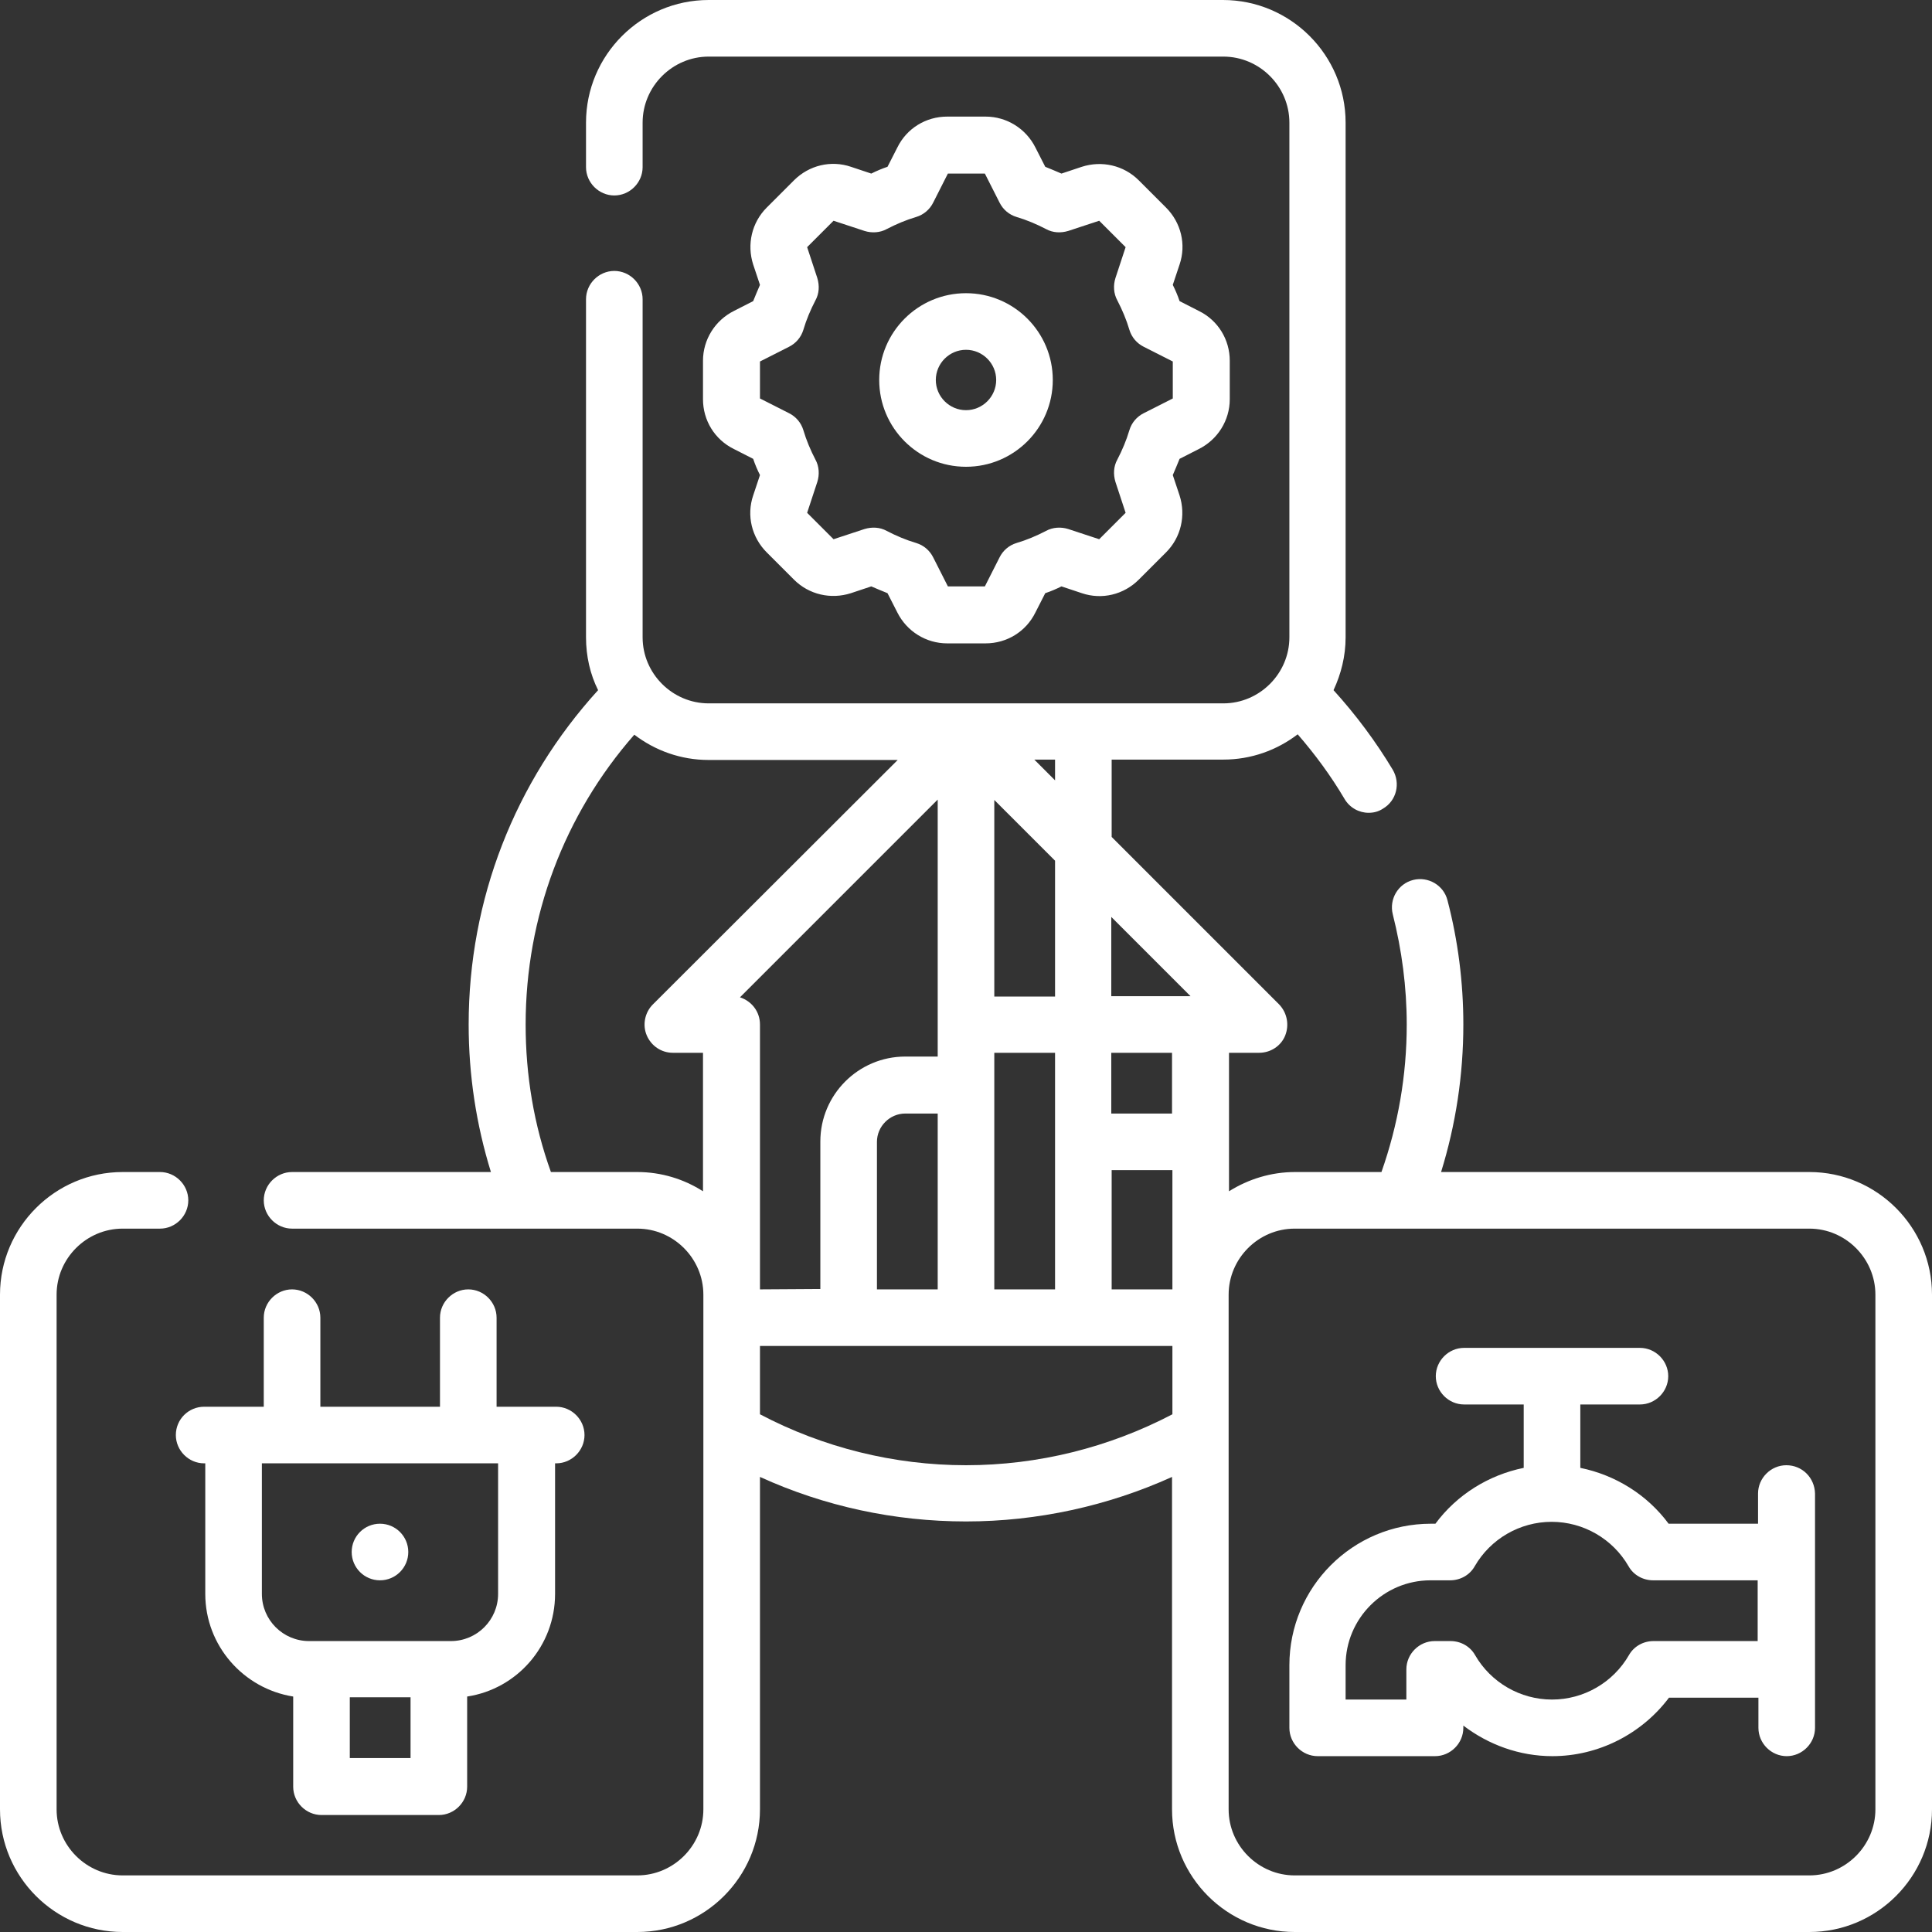
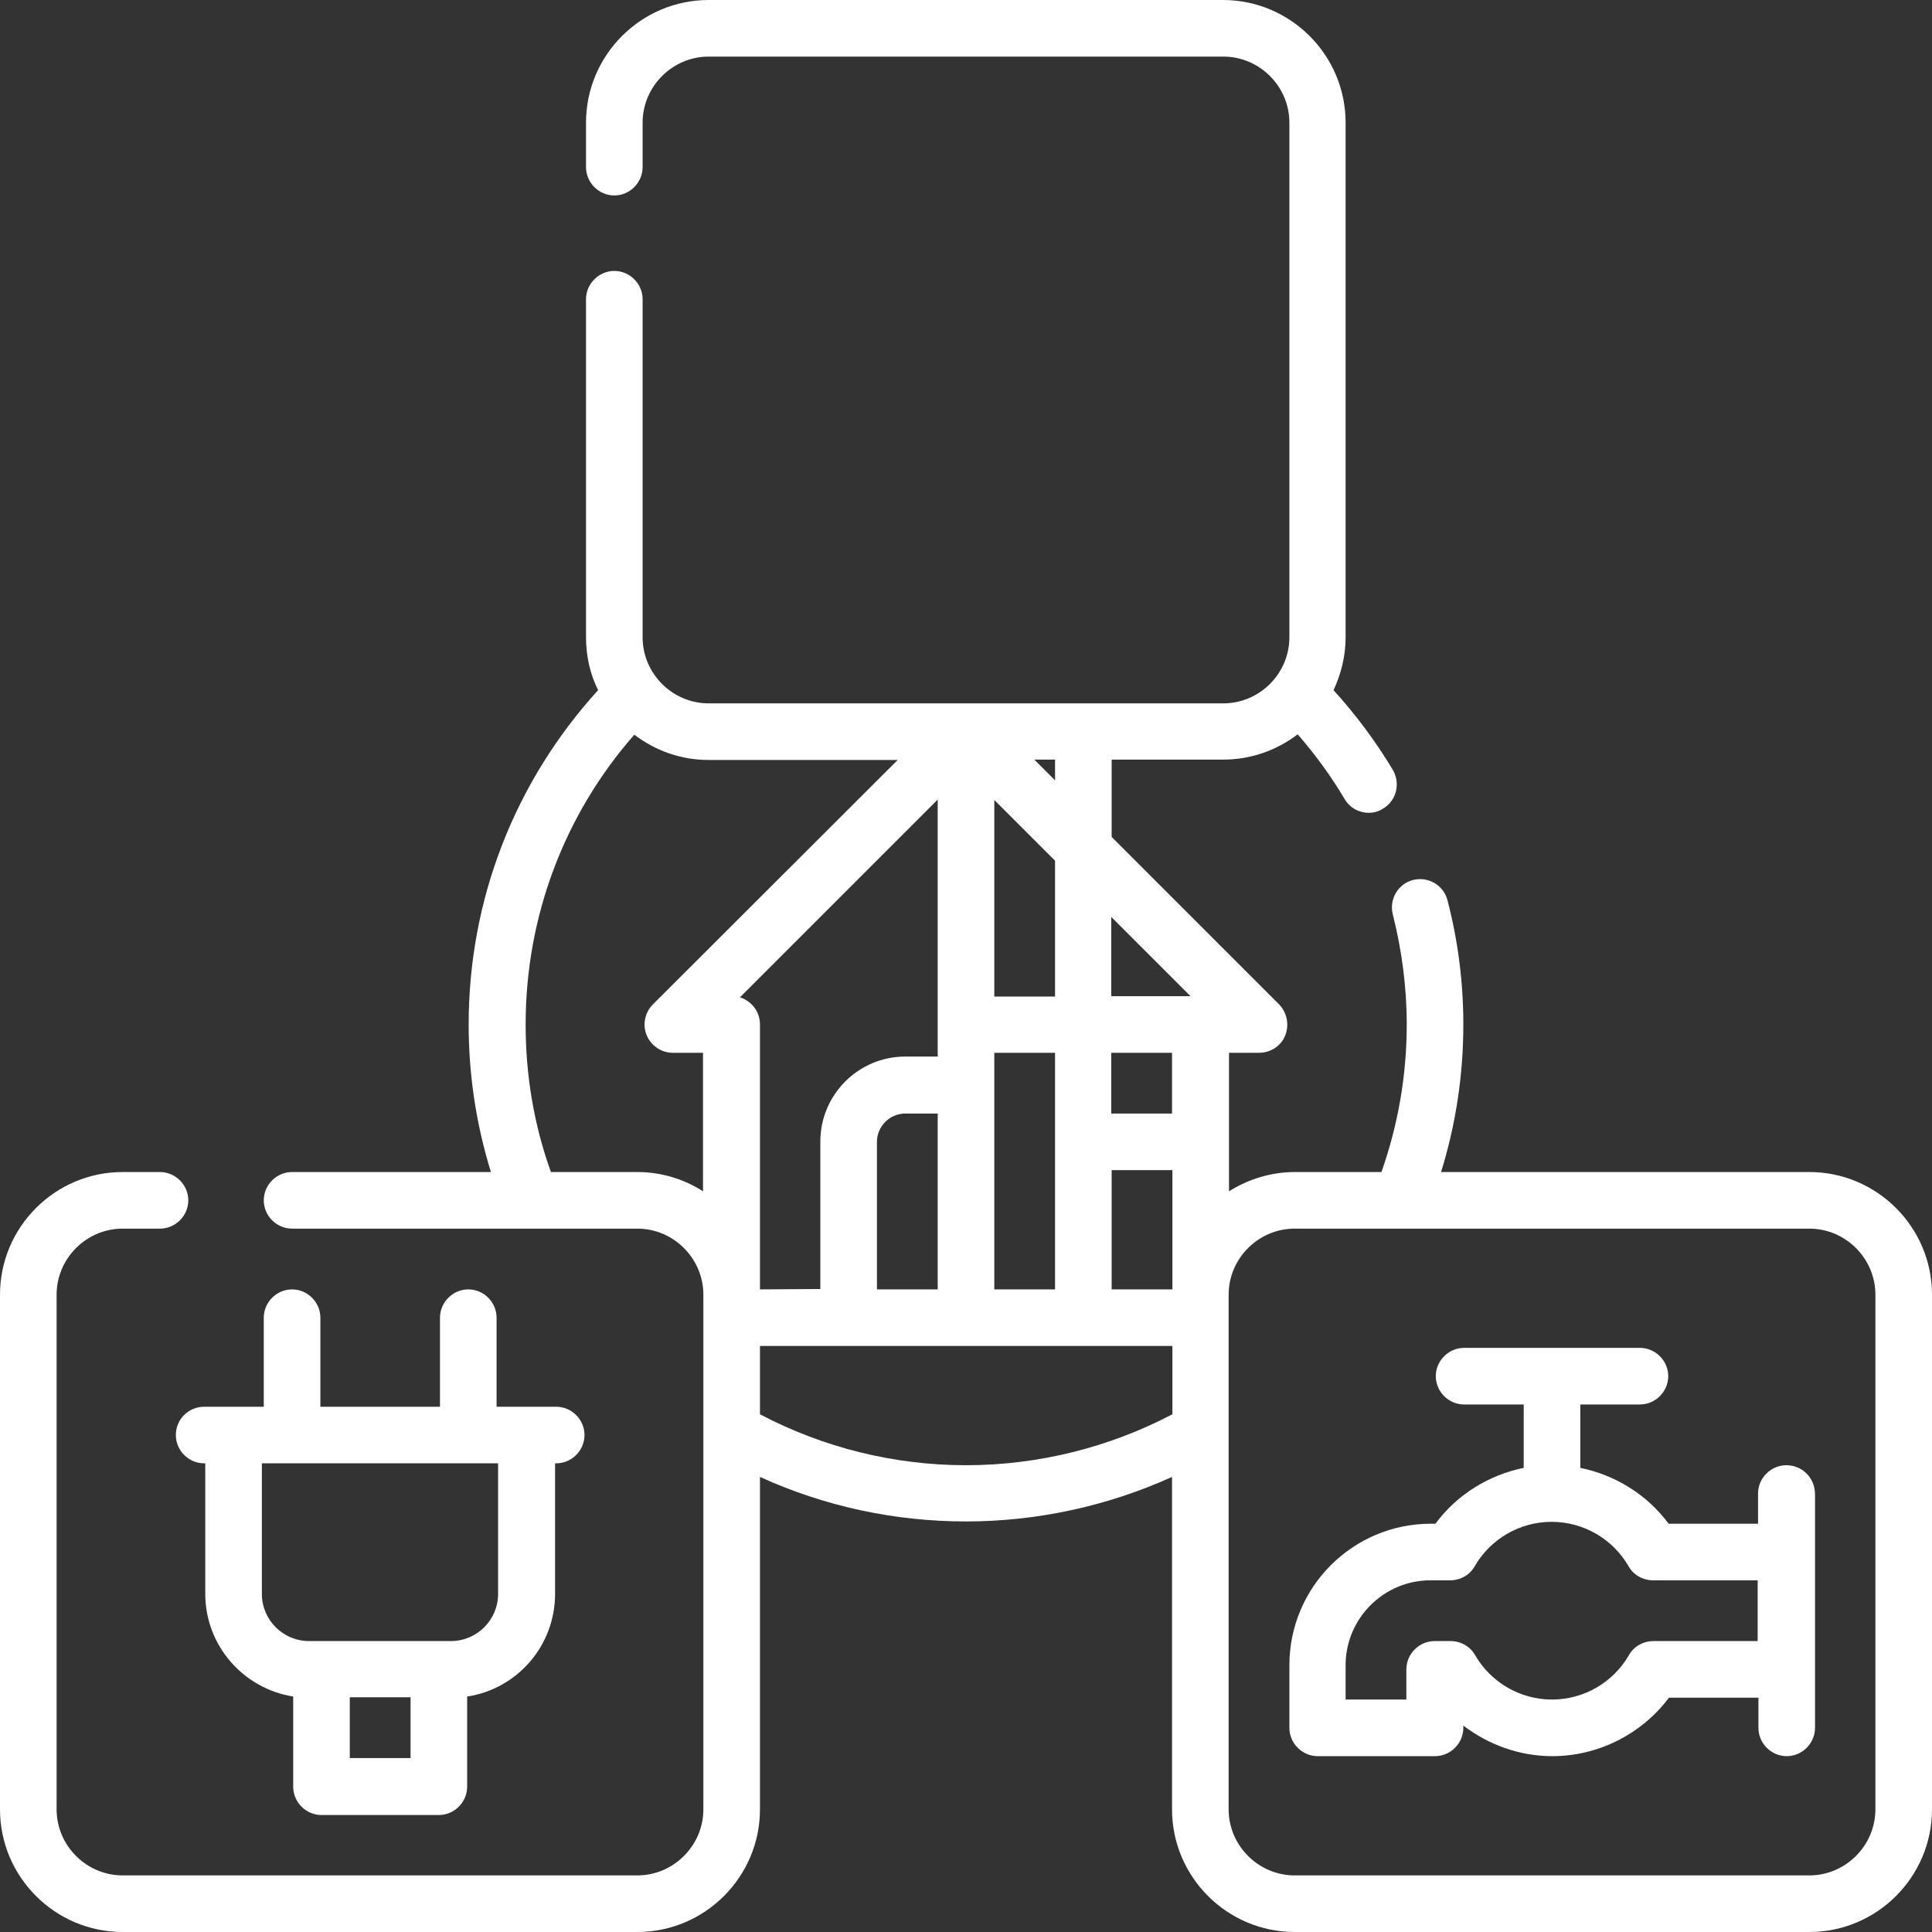
<svg xmlns="http://www.w3.org/2000/svg" id="Capa_1" x="0px" y="0px" viewBox="0 0 512 512" style="enable-background:new 0 0 512 512;" xml:space="preserve">
  <rect x="0" y="0" width="512" height="512" fill="#333333" stroke="none" />
  <style type="text/css">	.st0{fill:#FFFFFF;}</style>
  <g>
    <path class="st0" d="M479.5,310.6h-97.6c3.9-12.6,5.9-25.7,5.9-39.1c0-11.1-1.4-22.2-4.2-32.9c-1-4-5.1-6.4-9.1-5.4   c-4,1-6.4,5.1-5.4,9.1c2.4,9.5,3.7,19.3,3.7,29.2c0,13.5-2.3,26.6-6.7,39.1h-22.9c-6.4,0-12.4,1.9-17.5,5.1V279h8   c3,0,5.8-1.8,6.9-4.6s0.5-6-1.6-8.2l-44.4-44.4v-20.5h29.6c7.4,0,14.2-2.5,19.7-6.7c4.6,5.3,8.8,11,12.4,17.1   c1.4,2.4,3.9,3.7,6.4,3.7c1.3,0,2.6-0.3,3.8-1.1c3.6-2.1,4.7-6.7,2.6-10.3c-4.5-7.5-9.8-14.6-15.7-21.1c2-4.3,3.2-9,3.2-14V32.5   c0-17.9-14.6-32.5-32.5-32.5H187.8c-17.9,0-32.5,14.6-32.5,32.5v11.8c0,4.1,3.4,7.5,7.5,7.5s7.5-3.4,7.5-7.5V32.5   c0-9.6,7.9-17.5,17.5-17.5h136.4c9.6,0,17.5,7.9,17.5,17.5v136.4c0,9.6-7.9,17.5-17.5,17.5H187.8c-9.6,0-17.5-7.9-17.5-17.5V79.3   c0-4.1-3.4-7.5-7.5-7.5s-7.5,3.4-7.5,7.5v89.6c0,5,1.1,9.8,3.2,14c-22.1,24.3-34.3,55.5-34.3,88.6c0,13.4,2,26.5,5.9,39.1H77.4   c-4.1,0-7.5,3.4-7.5,7.5s3.4,7.5,7.5,7.5c70.9,0,62.8,0,63.4,0c0.1,0,0.1,0,0.2,0h27.9c9.6,0,17.5,7.9,17.5,17.5v136.4   c0,9.6-7.9,17.5-17.5,17.5H32.5c-9.6,0-17.5-7.9-17.5-17.5V343.1c0-9.6,7.9-17.5,17.5-17.5h9.9c4.1,0,7.5-3.4,7.5-7.5   s-3.4-7.5-7.5-7.5h-9.9C14.6,310.6,0,325.2,0,343.1v136.4C0,497.4,14.6,512,32.5,512h136.4c17.9,0,32.5-14.6,32.5-32.5v-88.1   c17.1,7.8,35.7,11.8,54.6,11.8s37.6-4.1,54.6-11.8v88.1c0,17.9,14.6,32.5,32.5,32.5h136.4c17.9,0,32.5-14.6,32.5-32.5V343.1   C512,325.2,497.4,310.6,479.5,310.6L479.5,310.6z M263.5,341.7V279h16.1v62.7H263.5z M201.4,341.7v-70.2c0-3.4-2.2-6.2-5.3-7.2   l52.4-52.4v68.1h-8.6c-12.4,0-22.5,10.1-22.5,22.5v39.1L201.4,341.7z M263.5,212l16.1,16.1v36h-16.1V212z M232.4,302.6   c0-4.1,3.4-7.5,7.5-7.5h8.6v46.6h-16.1V302.6z M294.6,310.1h16.1v31.6h-16.1V310.1z M310.6,295.1h-16.1V279h16.1V295.1z M315.5,264   h-21v-21L315.5,264z M279.6,206.8l-5.5-5.5h5.5V206.8z M168.9,310.6H146c-4.5-12.5-6.7-25.6-6.7-39.1c0-28.5,10.2-55.6,28.8-76.8   c5.5,4.2,12.3,6.7,19.7,6.7h50.1L173,266.2c-2.1,2.1-2.8,5.4-1.6,8.2c1.2,2.8,3.9,4.6,6.9,4.6h8v36.7   C181.3,312.5,175.3,310.6,168.9,310.6L168.9,310.6z M256,388.3c-19.1,0-37.9-4.7-54.6-13.5v-18.1h109.3v18.1   C293.9,383.6,275.1,388.3,256,388.3L256,388.3z M497,479.5c0,9.6-7.9,17.5-17.5,17.5H343.1c-9.6,0-17.5-7.9-17.5-17.5   c0-31.9,0-102.3,0-136.4c0-9.6,7.9-17.5,17.5-17.5h136.4c9.6,0,17.5,7.9,17.5,17.5V479.5z" />
-     <path class="st0" d="M194.5,82.4c-5,2.5-8.2,7.6-8.2,13.2v10.2c0,5.6,3.1,10.7,8.2,13.2l5.1,2.6c0.5,1.5,1.1,2.9,1.8,4.3l-1.8,5.4   c-1.8,5.3-0.4,11.1,3.6,15.1l7.2,7.2c4,4,9.8,5.3,15.1,3.6l5.4-1.8c1.4,0.6,2.8,1.2,4.3,1.8l2.6,5.1c2.5,5,7.6,8.2,13.2,8.2h10.2   c5.6,0,10.7-3.1,13.2-8.2l2.6-5.1c1.5-0.5,2.9-1.1,4.3-1.8l5.4,1.8c5.3,1.8,11.1,0.4,15.1-3.6l7.2-7.2c4-4,5.3-9.8,3.6-15.1   l-1.8-5.4c0.6-1.4,1.2-2.8,1.8-4.3l5.1-2.6c5-2.5,8.2-7.6,8.2-13.2V95.6c0-5.6-3.1-10.7-8.2-13.2l-5.1-2.6   c-0.5-1.5-1.1-2.9-1.8-4.3l1.8-5.4c1.8-5.3,0.4-11.1-3.6-15.1l-7.2-7.2c-4-4-9.8-5.3-15.1-3.6l-5.4,1.8c-1.4-0.6-2.8-1.2-4.3-1.8   l-2.6-5.1c-2.5-5-7.6-8.2-13.2-8.2h-10.2c-5.6,0-10.7,3.1-13.2,8.2l-2.6,5.1c-1.5,0.5-2.9,1.1-4.3,1.8l-5.4-1.8   c-5.3-1.8-11.1-0.4-15.1,3.6l-7.2,7.2c-4,4-5.3,9.8-3.6,15.1l1.8,5.4c-0.6,1.4-1.2,2.8-1.8,4.3L194.5,82.4z M201.4,95.8l7.7-3.9   c1.8-0.9,3.2-2.5,3.8-4.5c0.8-2.7,1.9-5.3,3.2-7.8c1-1.8,1.1-3.9,0.5-5.9l-2.7-8.2l7-7l8.2,2.7c1.9,0.6,4.1,0.5,5.9-0.5   c2.5-1.3,5.1-2.4,7.8-3.2c2-0.6,3.6-2,4.5-3.8l3.9-7.7h9.8l3.9,7.7c0.9,1.8,2.5,3.2,4.5,3.8c2.7,0.8,5.3,1.9,7.8,3.2   c1.8,1,3.9,1.1,5.9,0.5l8.2-2.7l7,7l-2.7,8.2c-0.6,1.9-0.5,4.1,0.5,5.9c1.3,2.5,2.4,5.1,3.2,7.8c0.6,2,2,3.6,3.8,4.5l7.7,3.9v9.8   l-7.7,3.9c-1.8,0.9-3.2,2.5-3.8,4.5c-0.8,2.7-1.9,5.3-3.2,7.8c-1,1.8-1.1,3.9-0.5,5.9l2.7,8.2l-7,7l-8.2-2.7   c-1.9-0.6-4.1-0.5-5.9,0.5c-2.5,1.3-5.1,2.4-7.8,3.2c-2,0.6-3.6,2-4.5,3.8l-3.9,7.7h-9.8l-3.9-7.7c-0.9-1.8-2.5-3.2-4.5-3.8   c-2.7-0.8-5.3-1.9-7.8-3.2c-1.8-1-3.9-1.1-5.9-0.5l-8.2,2.7l-7-7l2.7-8.2c0.6-1.9,0.5-4.1-0.5-5.9c-1.3-2.5-2.4-5.1-3.2-7.8   c-0.6-2-2-3.6-3.8-4.5l-7.7-3.9L201.4,95.8z" />
-     <path class="st0" d="M256,123.7c12.7,0,23-10.3,23-23s-10.3-23-23-23s-23,10.3-23,23S243.3,123.7,256,123.7z M256,92.7   c4.4,0,8,3.6,8,8s-3.6,8-8,8s-8-3.6-8-8S251.6,92.7,256,92.7z" />
    <path class="st0" d="M46.6,380.3c0,4.1,3.4,7.5,7.5,7.5h0.3v34.6c0,13.7,10.1,25.1,23.3,27.2v23.9c0,4.1,3.4,7.5,7.5,7.5h31.1   c4.1,0,7.5-3.4,7.5-7.5v-23.9c13.2-2,23.3-13.4,23.3-27.2v-34.6h0.3c4.1,0,7.5-3.4,7.5-7.5s-3.4-7.5-7.5-7.5h-15.8v-23.6   c0-4.1-3.4-7.5-7.5-7.5s-7.5,3.4-7.5,7.5v23.6H84.9v-23.6c0-4.1-3.4-7.5-7.5-7.5s-7.5,3.4-7.5,7.5v23.6H54.1   C50,372.8,46.6,376.1,46.6,380.3z M92.7,465.9v-16.1h16.1v16.1H92.7z M132,387.8v34.6c0,6.9-5.6,12.5-12.5,12.5H81.9   c-6.9,0-12.5-5.6-12.5-12.5v-34.6H132z" />
-     <circle class="st0" cx="100.7" cy="411.3" r="7.5" />
    <path class="st0" d="M473.4,388.3c-4.1,0-7.5,3.4-7.5,7.5v8h-23.7c-5.7-7.7-14.1-12.9-23.4-14.8v-16.8h15.8c4.1,0,7.5-3.4,7.5-7.5   s-3.4-7.5-7.5-7.5H388c-4.1,0-7.5,3.4-7.5,7.5s3.4,7.5,7.5,7.5h15.8V389c-9.3,1.9-17.7,7.1-23.4,14.8h-1.2   c-20.7,0-37.5,16.8-37.5,37.5v16.6c0,4.1,3.4,7.5,7.5,7.5h31.1c4.1,0,7.5-3.4,7.5-7.5v-0.6c6.7,5.1,14.9,8.1,23.6,8.1   c12.2,0,23.7-5.9,30.9-15.5h23.7v8c0,4.1,3.4,7.5,7.5,7.5s7.5-3.4,7.5-7.5v-62.1C480.9,391.6,477.6,388.3,473.4,388.3L473.4,388.3z    M438.2,434.9c-2.7,0-5.2,1.4-6.5,3.7c-4.2,7.3-12,11.8-20.4,11.8s-16.2-4.5-20.4-11.8c-1.3-2.3-3.8-3.7-6.5-3.7h-4.2   c-4.1,0-7.5,3.4-7.5,7.5v8h-16.1v-9.1c0-12.4,10.1-22.5,22.5-22.5h5.2c2.7,0,5.2-1.4,6.5-3.7c4.2-7.3,12-11.8,20.4-11.8   s16.2,4.5,20.4,11.8c1.3,2.3,3.8,3.7,6.5,3.7h27.7v16.1L438.2,434.9L438.2,434.9z" />
  </g>
</svg>